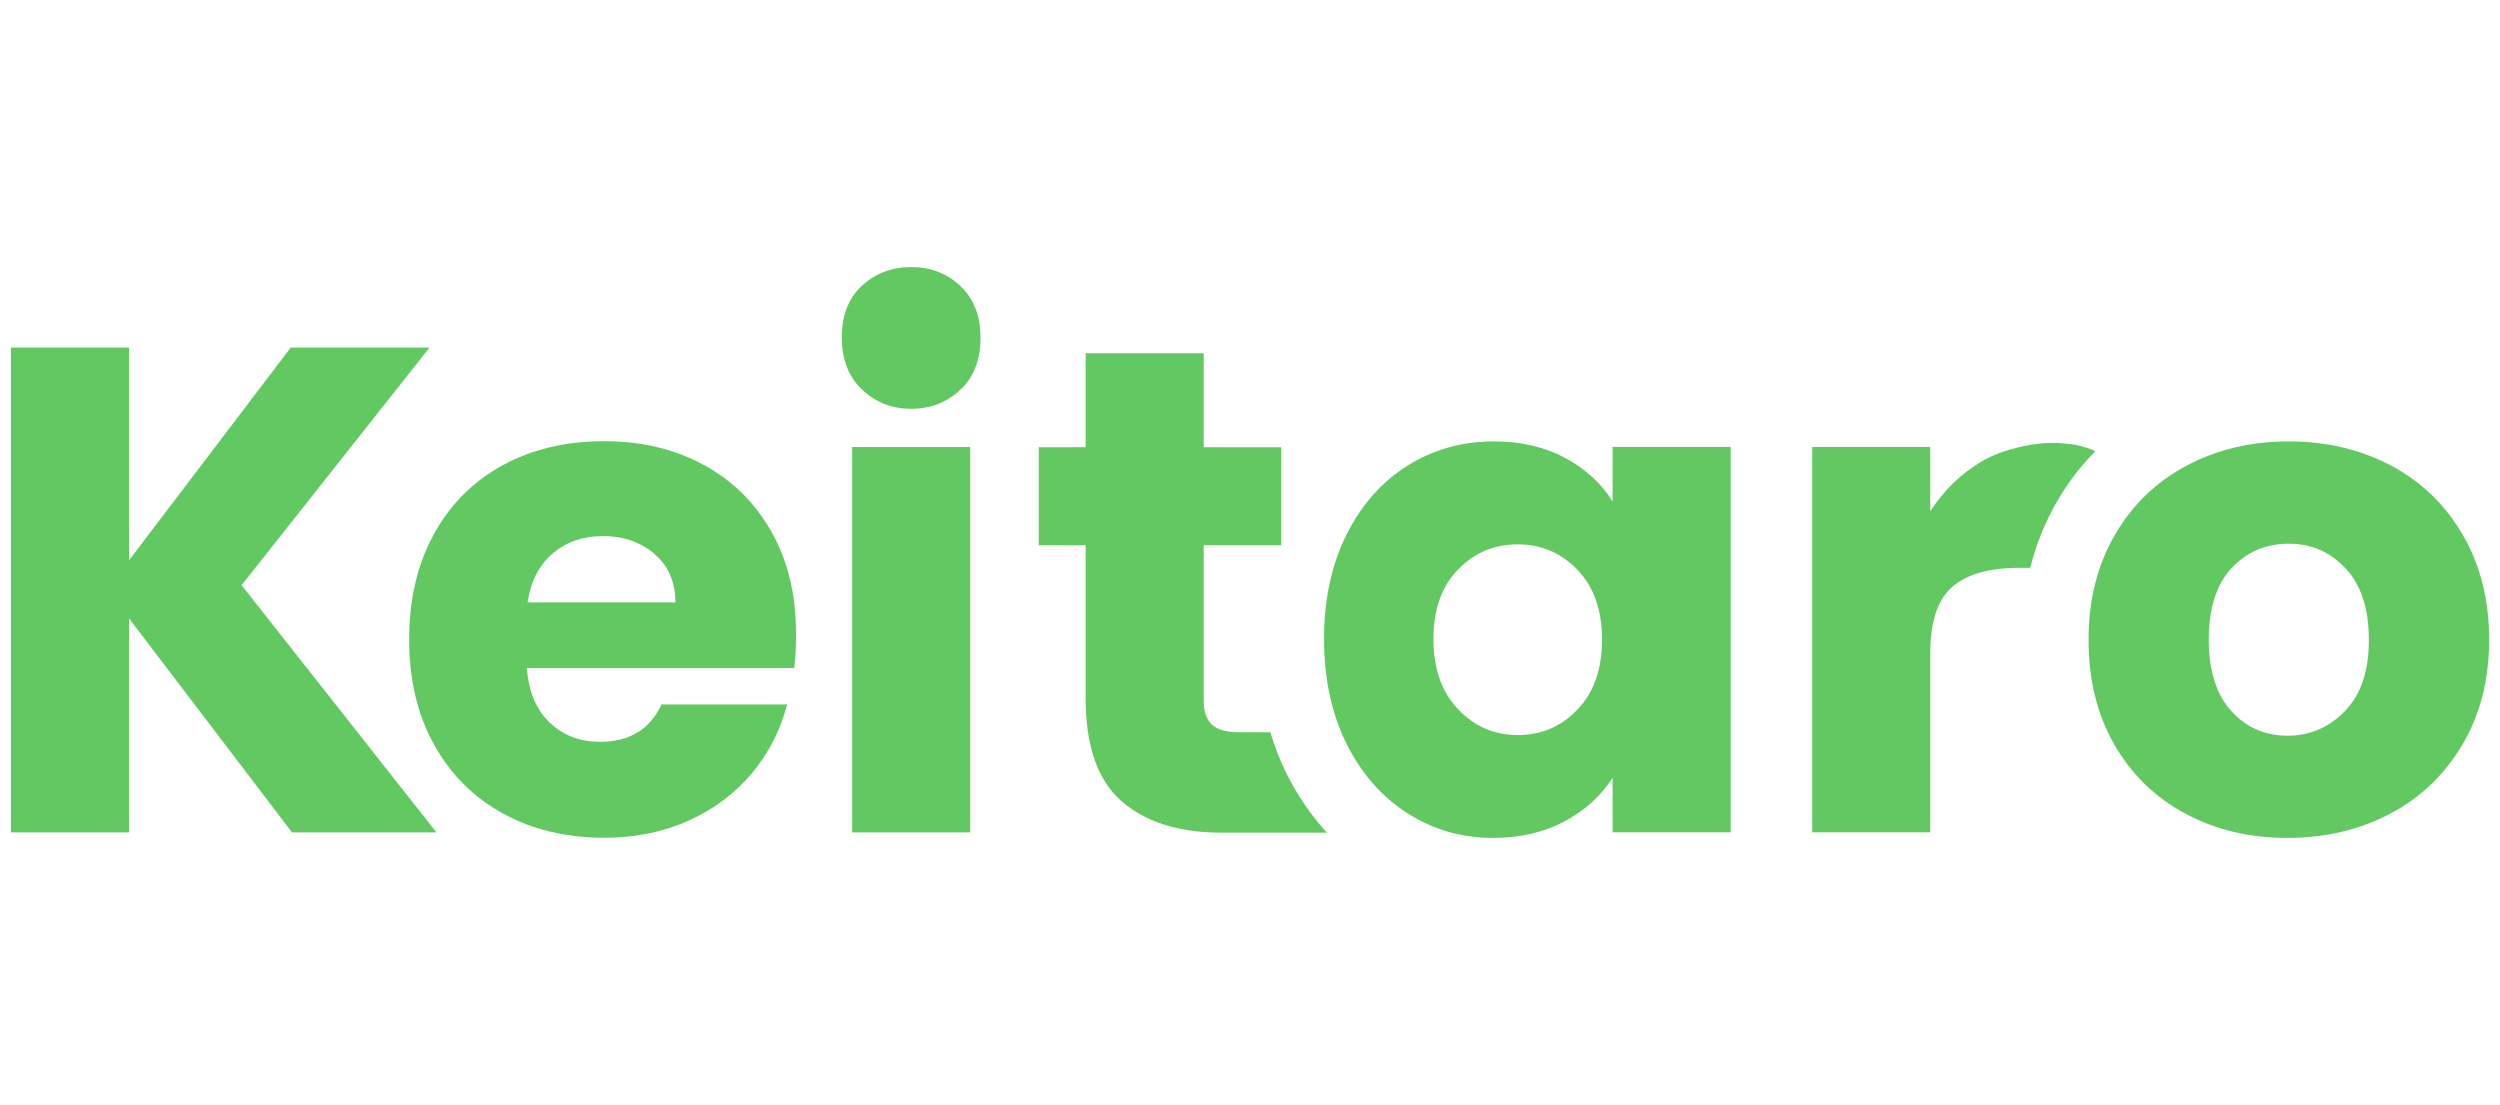
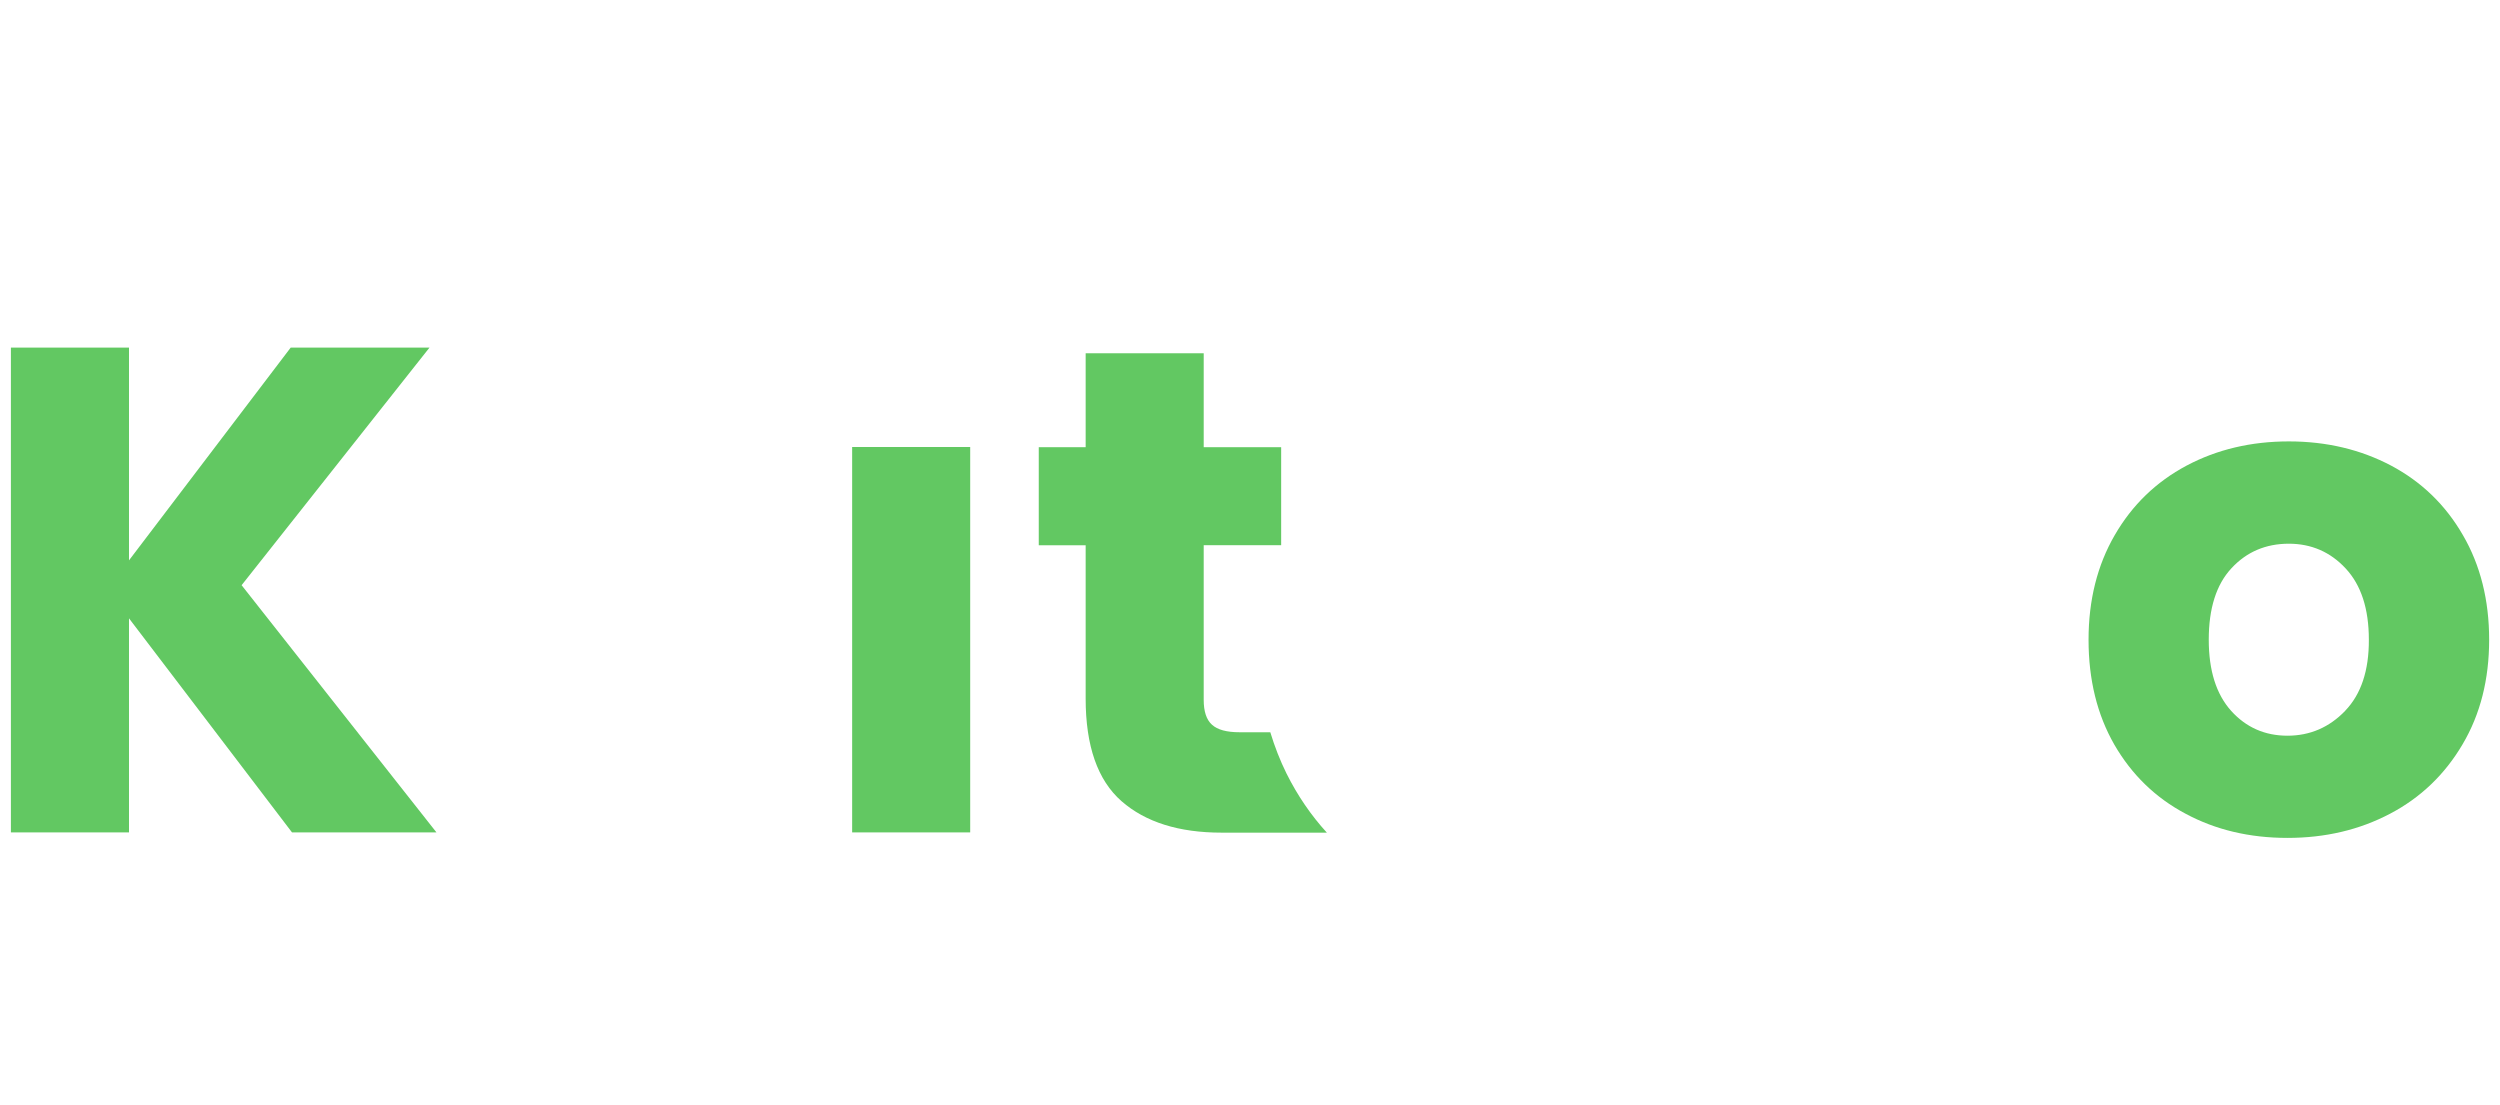
<svg xmlns="http://www.w3.org/2000/svg" width="500" height="221">
  <g class="layer">
    <title>Layer 1</title>
    <g id="svg_9">
      <path d="m58.4,166.48l-32.6,-42.81l0,42.81l-23.62,0l0,-96.96l23.62,0l0,42.55l32.34,-42.55l27.76,0l-37.58,47.52l38.97,49.44l-28.89,0z" fill="#62C862" id="svg_1" />
-       <path d="m158.86,133.6l-53.48,0c0.35,4.8 1.92,8.47 4.62,10.97c2.72,2.55 6.04,3.79 10.01,3.79c5.88,0 9.99,-2.49 12.28,-7.47l25.13,0c-1.3,5.07 -3.61,9.63 -6.98,13.68c-3.36,4.06 -7.59,7.22 -12.64,9.52c-5.07,2.3 -10.74,3.46 -17,3.46c-7.56,0 -14.28,-1.61 -20.19,-4.84c-5.89,-3.22 -10.5,-7.82 -13.81,-13.81c-3.32,-5.97 -4.97,-12.98 -4.97,-21.01c0,-8.01 1.63,-15 4.91,-20.99c3.25,-5.97 7.85,-10.59 13.74,-13.82c5.88,-3.22 12.67,-4.84 20.32,-4.84c7.44,0 14.1,1.56 19.88,4.71c5.8,3.12 10.33,7.6 13.61,13.4c3.28,5.8 4.91,12.57 4.91,20.32c0.04,2.23 -0.09,4.55 -0.35,6.93zm-23.78,-13.11c0,-4.06 -1.38,-7.27 -4.15,-9.67c-2.76,-2.39 -6.22,-3.6 -10.37,-3.6c-3.95,0 -7.3,1.17 -10.01,3.46c-2.72,2.3 -4.4,5.56 -5.04,9.8l29.57,0z" fill="#62C862" id="svg_2" />
      <path d="m194.04,89.4l0,77.08l-23.61,0l0,-77.08l23.61,0z" fill="#62C862" id="svg_3" />
-       <path d="m298.78,88.28c-6.35,0 -12.11,1.61 -17.26,4.84c-5.16,3.24 -9.24,7.84 -12.23,13.83c-2.98,5.97 -4.48,12.93 -4.48,20.85c0,7.91 1.5,14.9 4.48,20.92c2.99,6.01 7.07,10.67 12.23,13.95c5.14,3.28 10.85,4.91 17.13,4.91c5.43,0 10.18,-1.12 14.29,-3.32c4.09,-2.2 7.28,-5.11 9.58,-8.7l0,10.91l23.62,0l0,-77.08l-23.62,0l0,10.91c-2.2,-3.58 -5.37,-6.48 -9.45,-8.69c-4.11,-2.22 -8.86,-3.33 -14.29,-3.33zm21.63,39.66c0,5.88 -1.63,10.55 -4.91,13.96c-3.25,3.41 -7.24,5.11 -11.94,5.11c-4.71,0 -8.69,-1.72 -11.96,-5.18c-3.28,-3.45 -4.91,-8.11 -4.91,-14.02c0,-5.89 1.63,-10.53 4.91,-13.9c3.25,-3.37 7.24,-5.04 11.96,-5.04c4.67,0 8.68,1.69 11.94,5.11c3.28,3.41 4.91,8.07 4.91,13.96z" fill="#62C862" id="svg_4" />
      <path d="m257.29,154.68c-1.29,-2.61 -2.36,-5.37 -3.23,-8.23l-6.13,0c-2.6,0 -4.42,-0.49 -5.54,-1.51c-1.12,-1.01 -1.65,-2.68 -1.65,-4.97l0,-30.93l13.36,0l2.01,0l0.12,0l0,-0.35l0,-5.34l0,-13.91l-15.49,0l0,-18.79l-23.61,0l0,18.79l-9.38,0l0,19.61l9.38,0l0,30.66c0,9.48 2.39,16.33 7.18,20.53c4.79,4.19 11.46,6.29 20.03,6.29l21.03,0c-3.14,-3.44 -5.84,-7.36 -8.07,-11.83z" fill="#62C862" id="svg_5" />
-       <path d="m192.09,57.2c-2.7,-2.52 -5.98,-3.79 -9.84,-3.79c-3.87,0 -7.15,1.25 -9.86,3.74c-2.7,2.51 -4.03,5.93 -4.03,10.33c0,4.37 1.33,7.85 4.03,10.42c2.7,2.56 5.98,3.86 9.84,3.86c3.86,0 7.15,-1.27 9.83,-3.79c2.69,-2.52 4.04,-5.98 4.04,-10.37c0.01,-4.4 -1.33,-7.86 -4.02,-10.39z" fill="#62C862" id="svg_6" />
      <path d="m478.22,93.12c-6.06,-3.2 -12.89,-4.84 -20.45,-4.84c-7.56,0 -14.36,1.61 -20.45,4.84c-6.08,3.24 -10.87,7.85 -14.37,13.9c-3.49,6.02 -5.24,13.01 -5.24,20.92c0,8.01 1.72,15 5.17,21.01c3.46,5.97 8.19,10.59 14.23,13.79c6.02,3.24 12.82,4.84 20.38,4.84c7.55,0 14.38,-1.6 20.53,-4.84c6.1,-3.2 10.95,-7.85 14.49,-13.87c3.56,-6.01 5.32,-12.99 5.32,-20.93c0,-7.91 -1.75,-14.9 -5.25,-20.92c-3.49,-6.05 -8.27,-10.66 -14.36,-13.9zm-9.19,49.05c-3.16,3.29 -7.02,4.97 -11.54,4.97c-4.5,0 -8.27,-1.65 -11.26,-4.97c-2.98,-3.32 -4.48,-8.05 -4.48,-14.23c0,-6.27 1.51,-11.04 4.54,-14.29c3.03,-3.28 6.88,-4.91 11.47,-4.91c4.5,0 8.32,1.65 11.39,4.97c3.08,3.32 4.62,8.05 4.62,14.23c0.03,6.18 -1.56,10.92 -4.75,14.23z" fill="#62C862" id="svg_7" />
-       <path d="m419.08,90.25c-2.35,-1.12 -5.13,-1.67 -8.83,-1.67c-3.57,0 -9.69,1.22 -13.83,3.65c-4.15,2.45 -7.6,5.77 -10.37,10.01l0,-12.85l-23.61,0l0,77.08l23.61,0l0,-35.78c0,-6.35 1.47,-10.79 4.41,-13.33c2.95,-2.52 7.36,-3.79 13.27,-3.79l2.32,0c1.18,-4.72 2.97,-9.16 5.35,-13.27c2.17,-3.74 4.72,-7.09 7.68,-10.05z" fill="#62C862" id="svg_8" />
    </g>
  </g>
</svg>